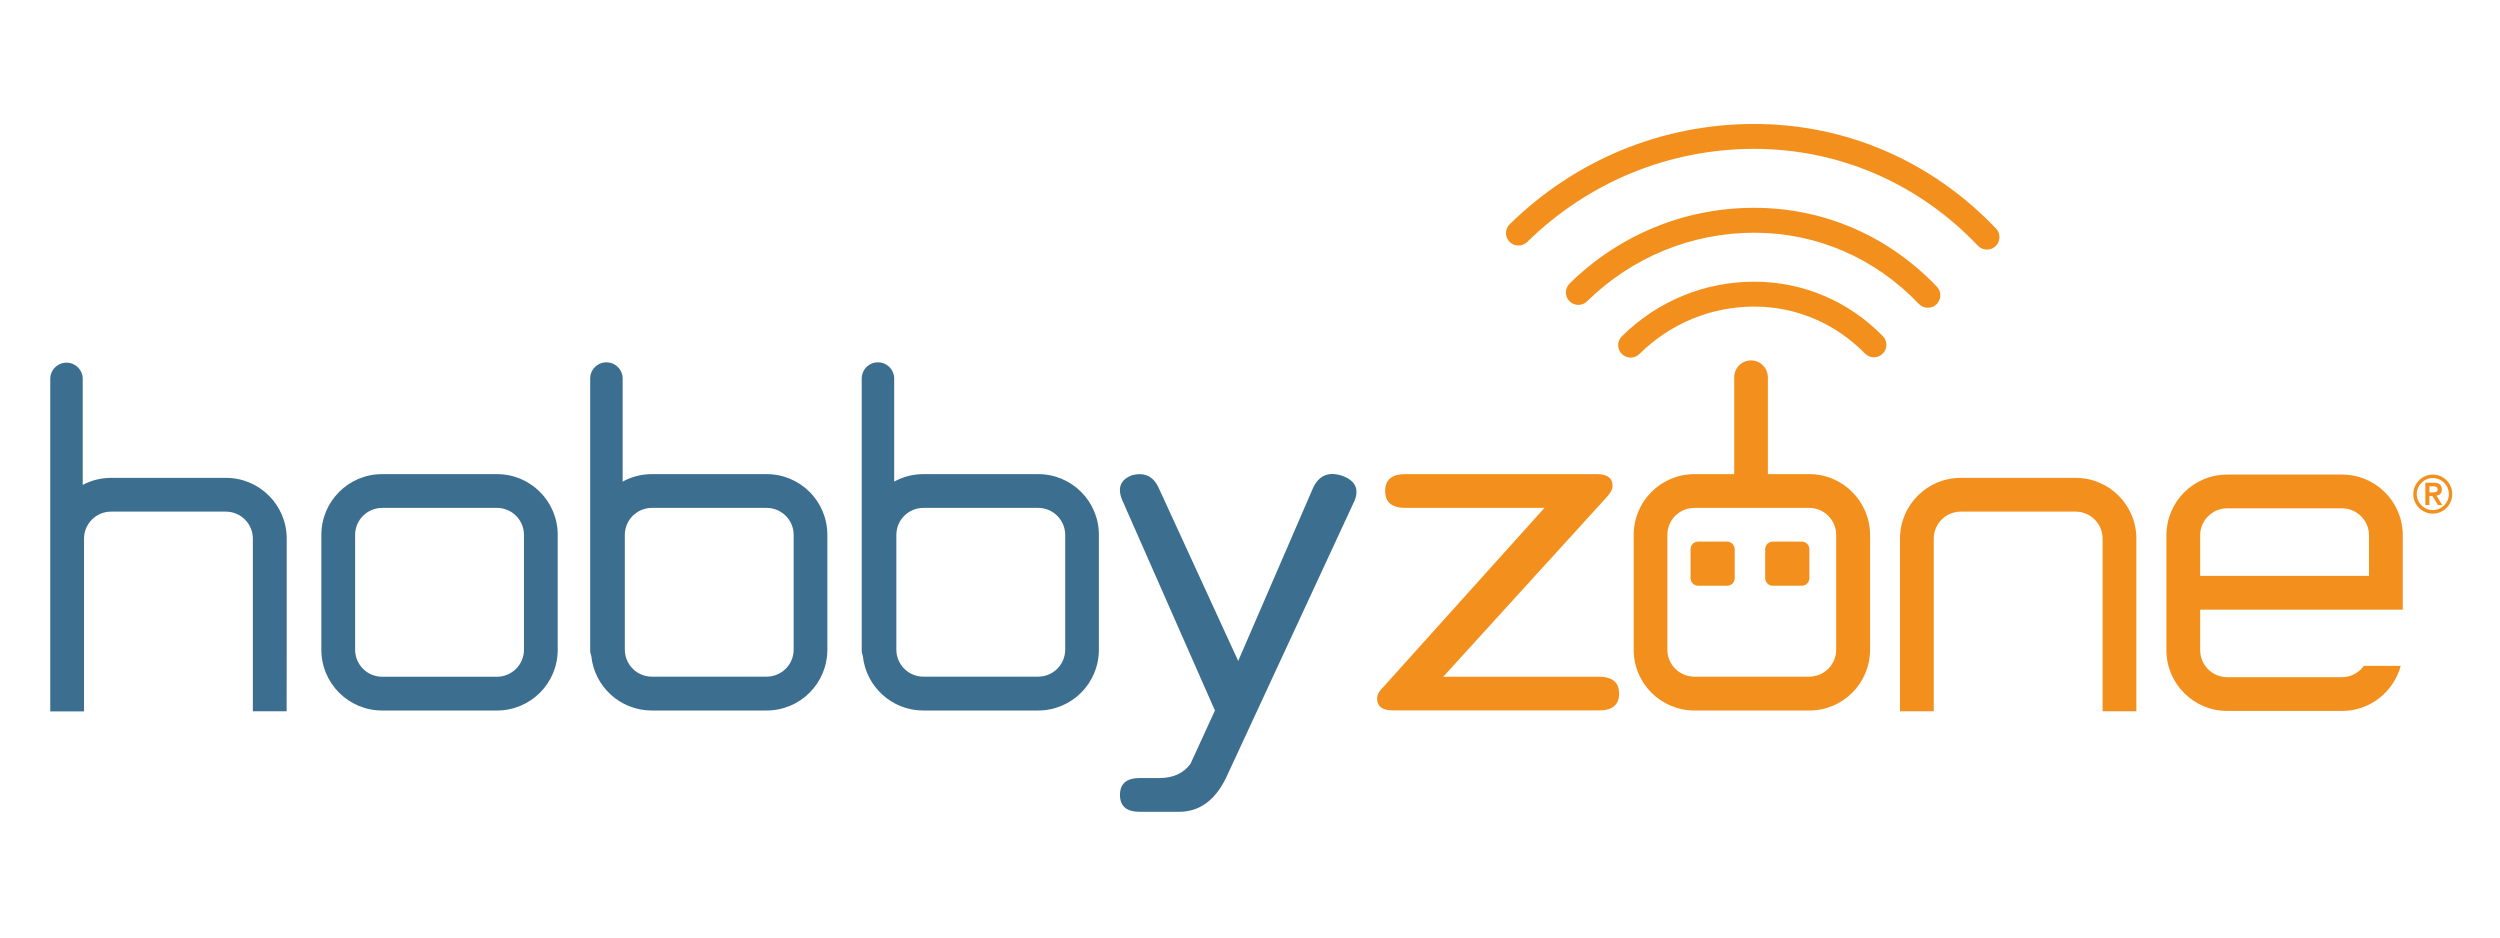
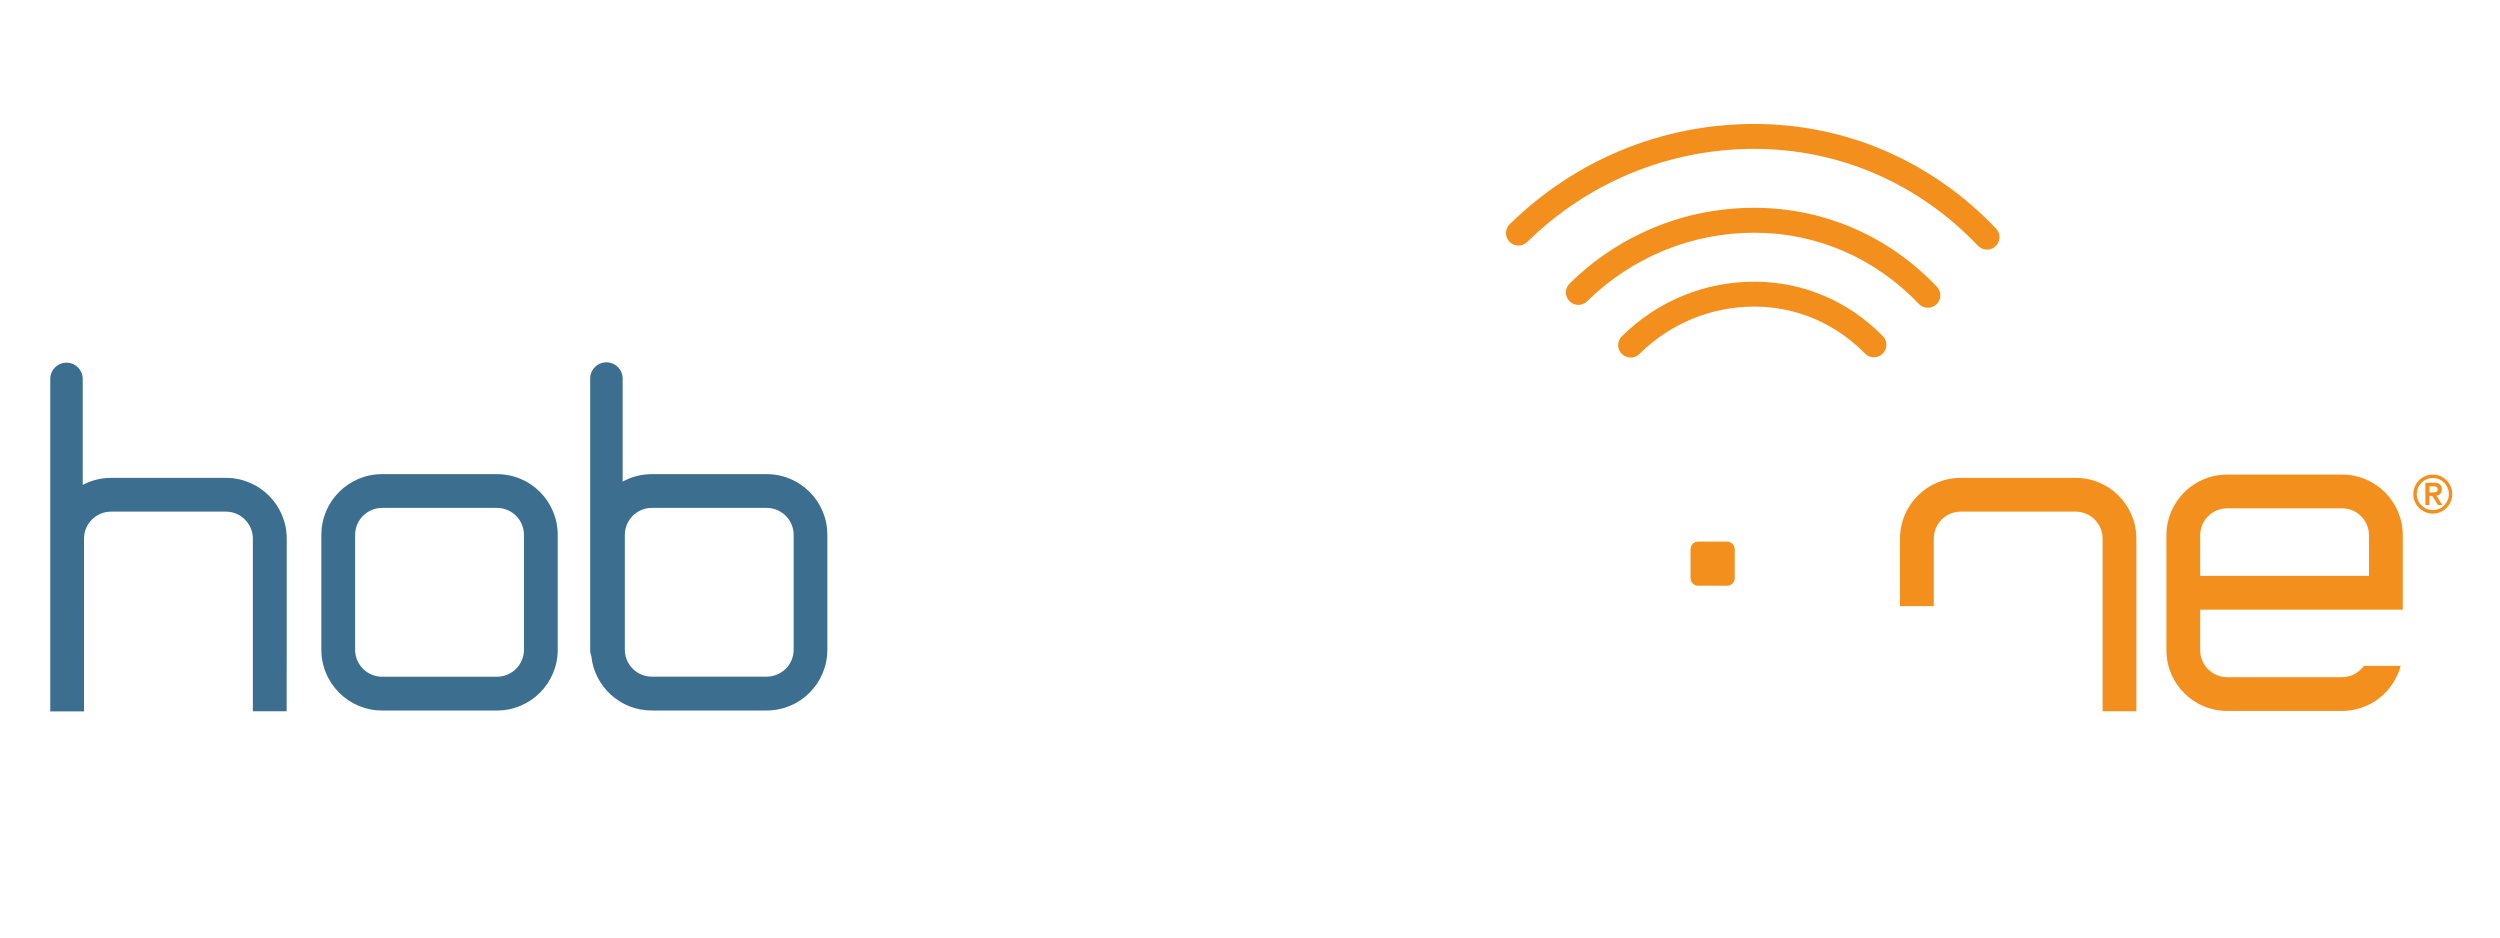
<svg xmlns="http://www.w3.org/2000/svg" version="1.2" baseProfile="tiny" id="Layer_1" x="0px" y="0px" viewBox="0 0 288 108" overflow="visible" xml:space="preserve">
  <g>
    <path fill="#F3901D" d="M186.84,38.74c-0.57,0.56-0.57,1.47-0.01,2.03c0.57,0.56,1.47,0.57,2.03,0.01   c3.56-3.52,8.26-5.46,13.23-5.46c4.81,0,9.34,1.92,12.76,5.41c0.55,0.57,1.46,0.58,2.03,0.02c0.57-0.56,0.58-1.47,0.02-2.03   c-3.96-4.05-9.23-6.27-14.81-6.27C196.36,32.45,190.94,34.68,186.84,38.74" />
    <path fill="#F3901D" d="M180.82,32.66c-0.57,0.56-0.58,1.47-0.02,2.03c0.56,0.57,1.47,0.58,2.03,0.02c5.2-5.09,12.04-7.9,19.27-7.9   c7.18,0,13.91,2.91,18.95,8.2c0.55,0.57,1.46,0.6,2.03,0.05c0.58-0.55,0.6-1.46,0.05-2.03c-5.58-5.86-13.05-9.09-21.03-9.09   C194.11,23.93,186.55,27.03,180.82,32.66" />
    <path fill="#F3901D" d="M173.92,25.83c-0.57,0.55-0.58,1.46-0.02,2.03c0.56,0.56,1.47,0.57,2.03,0.02   c7.06-6.92,16.35-10.73,26.16-10.73c9.77,0,18.92,3.96,25.77,11.16c0.55,0.57,1.45,0.6,2.03,0.05c0.58-0.55,0.6-1.46,0.05-2.03   c-7.39-7.77-17.28-12.05-27.85-12.05C191.52,14.28,181.52,18.38,173.92,25.83" />
-     <path fill="#3B6E8F" d="M139.96,81.85l-10.71-24.31c-0.54-1.37-0.15-2.31,1.18-2.8c1.42-0.36,2.43,0.12,3.04,1.44l9.17,19.96   l8.62-19.92c0.66-1.43,1.75-1.91,3.27-1.44c1.54,0.52,2.06,1.47,1.54,2.84l-14.84,32.01c-1.27,2.59-3.07,3.89-5.4,3.89h-4.54   c-1.51,0-2.27-0.65-2.27-1.94c0-1.3,0.76-1.95,2.27-1.95h2.27c1.57,0,2.77-0.54,3.58-1.63L139.96,81.85z" />
-     <path fill="#F3901D" d="M177.92,58.51h-16.03c-1.55,0-2.32-0.65-2.32-1.95c0-1.3,0.77-1.94,2.32-1.94h22.07   c1.21,0,1.81,0.45,1.81,1.36c0,0.39-0.25,0.84-0.74,1.36l-18.77,20.62h17.94c1.55,0,2.32,0.65,2.32,1.94c0,1.3-0.77,1.94-2.32,1.94   h-23.7c-1.24,0-1.86-0.45-1.86-1.36c0-0.44,0.25-0.9,0.74-1.36L177.92,58.51z" />
    <path fill="#3B6E8F" d="M57.25,54.62H44.02c-3.87,0-7,3.13-7,7v13.23c0,3.87,3.13,7,7,7h13.23c3.87,0,7-3.13,7-7V61.62   C64.25,57.75,61.12,54.62,57.25,54.62 M57.25,58.51c1.72,0,3.11,1.39,3.11,3.11v13.23c0,1.72-1.4,3.11-3.11,3.11H44.02   c-1.72,0-3.11-1.4-3.11-3.11V61.62c0-1.72,1.4-3.11,3.11-3.11H57.25z" />
    <path fill="#F3901D" d="M253.46,61.67c0-1.72,1.4-3.11,3.11-3.11h13.23c1.72,0,3.11,1.4,3.11,3.11v4.67h-19.45V61.67z M269.8,78.01   h-13.23c-1.72,0-3.11-1.4-3.11-3.11v-4.67h8.75h10.7h3.89v-8.56c0-3.87-3.13-7-7-7h-13.23c-3.87,0-7,3.13-7,7V74.9   c0,3.87,3.14,7,7,7h13.23c3.24,0,5.95-2.2,6.76-5.19h-4.24C271.74,77.5,270.83,78.01,269.8,78.01" />
-     <path fill="#3B6E8F" d="M122.71,74.84c0,1.72-1.4,3.11-3.11,3.11h-13.23c-1.72,0-3.11-1.4-3.11-3.11V61.62   c0-1.72,1.4-3.11,3.11-3.11h13.23c1.72,0,3.11,1.4,3.11,3.11V74.84z M119.6,54.62h-13.23c-1.22,0-2.36,0.31-3.36,0.86V43.61   c0-1.03-0.84-1.87-1.87-1.87c-1.03,0-1.87,0.83-1.87,1.87v31.31c0,0.23,0.05,0.45,0.13,0.66c0.37,3.52,3.34,6.27,6.96,6.27h13.23   c3.87,0,7-3.13,7-7V61.62C126.6,57.75,123.46,54.62,119.6,54.62" />
    <path fill="#3B6E8F" d="M91.43,74.84c0,1.72-1.4,3.11-3.11,3.11H75.09c-1.72,0-3.11-1.4-3.11-3.11V61.62c0-1.72,1.4-3.11,3.11-3.11   h13.23c1.72,0,3.11,1.4,3.11,3.11V74.84z M88.32,54.62H75.09c-1.22,0-2.36,0.31-3.36,0.86V43.61c0-1.03-0.84-1.87-1.87-1.87   c-1.03,0-1.87,0.83-1.87,1.87v31.31c0,0.23,0.05,0.45,0.13,0.66c0.36,3.52,3.34,6.27,6.96,6.27h13.23c3.87,0,7-3.13,7-7V61.62   C95.32,57.75,92.18,54.62,88.32,54.62" />
-     <path fill="#F3901D" d="M222.77,69.83c0-0.02,0-0.04,0-0.05v-7.73c0-1.72,1.39-3.11,3.11-3.11h13.23c1.72,0,3.11,1.4,3.11,3.11   v13.23c0,0.01,0,0.02,0,0.03v6.63h3.89c0-1.84,0-4.04,0-6.66V62.05c0-3.87-3.13-7-7-7h-13.23c-3.87,0-7,3.13-7,7v19.89h3.89V69.83z   " />
+     <path fill="#F3901D" d="M222.77,69.83c0-0.02,0-0.04,0-0.05v-7.73c0-1.72,1.39-3.11,3.11-3.11h13.23c1.72,0,3.11,1.4,3.11,3.11   v13.23c0,0.01,0,0.02,0,0.03v6.63h3.89c0-1.84,0-4.04,0-6.66V62.05c0-3.87-3.13-7-7-7h-13.23c-3.87,0-7,3.13-7,7v19.89V69.83z   " />
    <path fill="#3B6E8F" d="M33.03,75.28V62.05c0-3.87-3.14-7-7-7H12.8c-1.18,0-2.29,0.29-3.27,0.81V43.65c0-1.03-0.84-1.87-1.87-1.87   c-1.03,0-1.87,0.84-1.87,1.87v18.37c0,0.01,0,0.02,0,0.04v19.89h3.89V69.83c0-0.02,0-0.04,0-0.05v-7.73c0-1.72,1.4-3.11,3.11-3.11   h13.23c1.72,0,3.11,1.4,3.11,3.11v13.23c0,0.01,0,0.02,0,0.03v6.63h3.89C33.03,80.1,33.03,77.9,33.03,75.28" />
-     <path fill="#F3901D" d="M211.53,74.84c0,1.72-1.4,3.11-3.11,3.11h-13.23c-1.72,0-3.11-1.4-3.11-3.11V61.62   c0-1.72,1.4-3.11,3.11-3.11h13.23c1.72,0,3.11,1.4,3.11,3.11V74.84z M208.42,54.62h-4.76V43.47c0-1.07-0.87-1.95-1.94-1.95   c-1.08,0-1.94,0.87-1.94,1.95v11.15h-4.58c-3.87,0-7,3.13-7,7v13.23c0,3.87,3.13,7,7,7h13.23c3.87,0,7-3.13,7-7V61.62   C215.42,57.75,212.29,54.62,208.42,54.62" />
    <path fill="#F3901D" d="M198.96,62.39h-3.33c-0.48,0-0.88,0.39-0.88,0.88v3.33c0,0.48,0.39,0.88,0.88,0.88h3.33   c0.48,0,0.88-0.39,0.88-0.88v-3.33C199.83,62.79,199.44,62.39,198.96,62.39" />
-     <path fill="#F3901D" d="M207.56,62.39h-3.33c-0.48,0-0.88,0.39-0.88,0.88v3.33c0,0.48,0.39,0.88,0.88,0.88h3.33   c0.49,0,0.88-0.39,0.88-0.88v-3.33C208.44,62.79,208.05,62.39,207.56,62.39" />
    <g>
      <path fill="#F3901D" d="M280.26,54.67c1.23,0,2.24,1.01,2.24,2.25c0,1.24-1.01,2.25-2.24,2.25c-1.24,0-2.25-1.01-2.25-2.25    C278.02,55.68,279.03,54.67,280.26,54.67z M280.26,58.76c1.02,0,1.85-0.83,1.85-1.84c0-1.02-0.83-1.85-1.85-1.85    c-1.02,0-1.85,0.83-1.85,1.85C278.42,57.93,279.24,58.76,280.26,58.76z M279.4,55.61h0.99c0.62,0,0.91,0.28,0.91,0.78    c0,0.45-0.27,0.66-0.62,0.71l0.67,1.08h-0.5l-0.64-1.05h-0.34v1.05h-0.47V55.61z M279.87,56.73h0.34c0.29,0,0.61-0.02,0.61-0.36    c0-0.34-0.32-0.36-0.61-0.35h-0.34V56.73z" />
    </g>
  </g>
</svg>